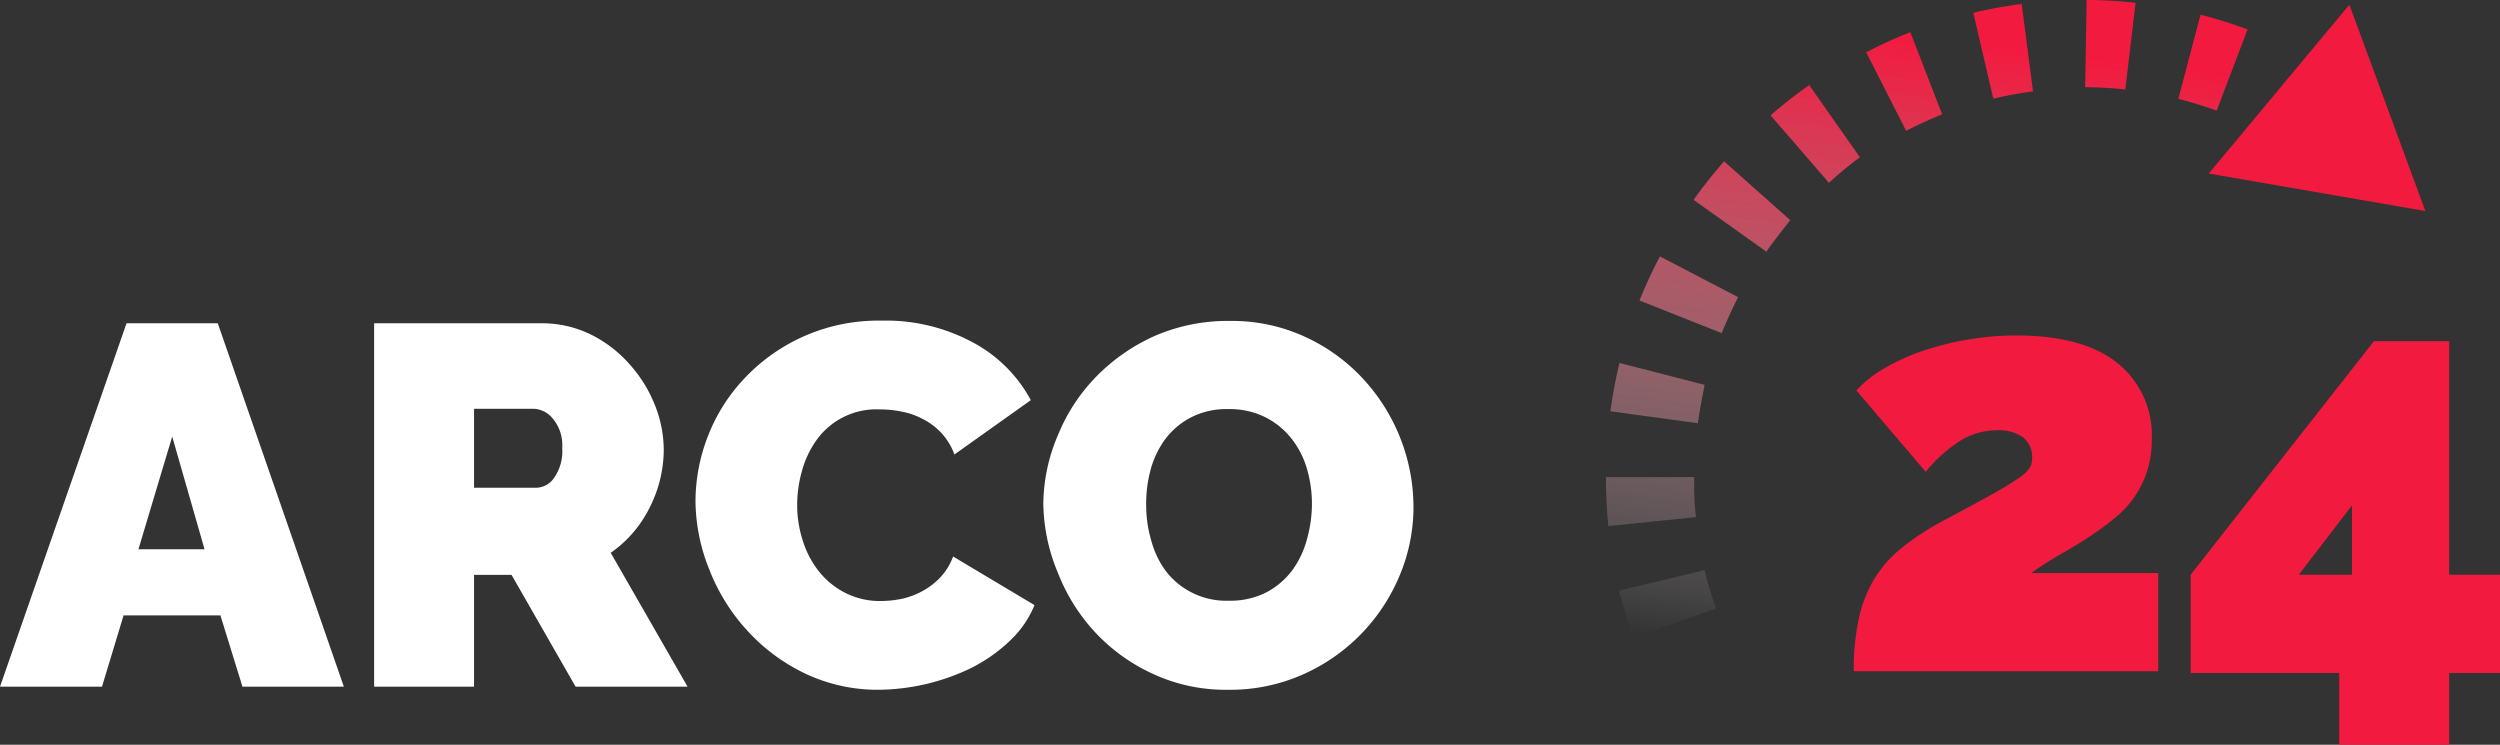
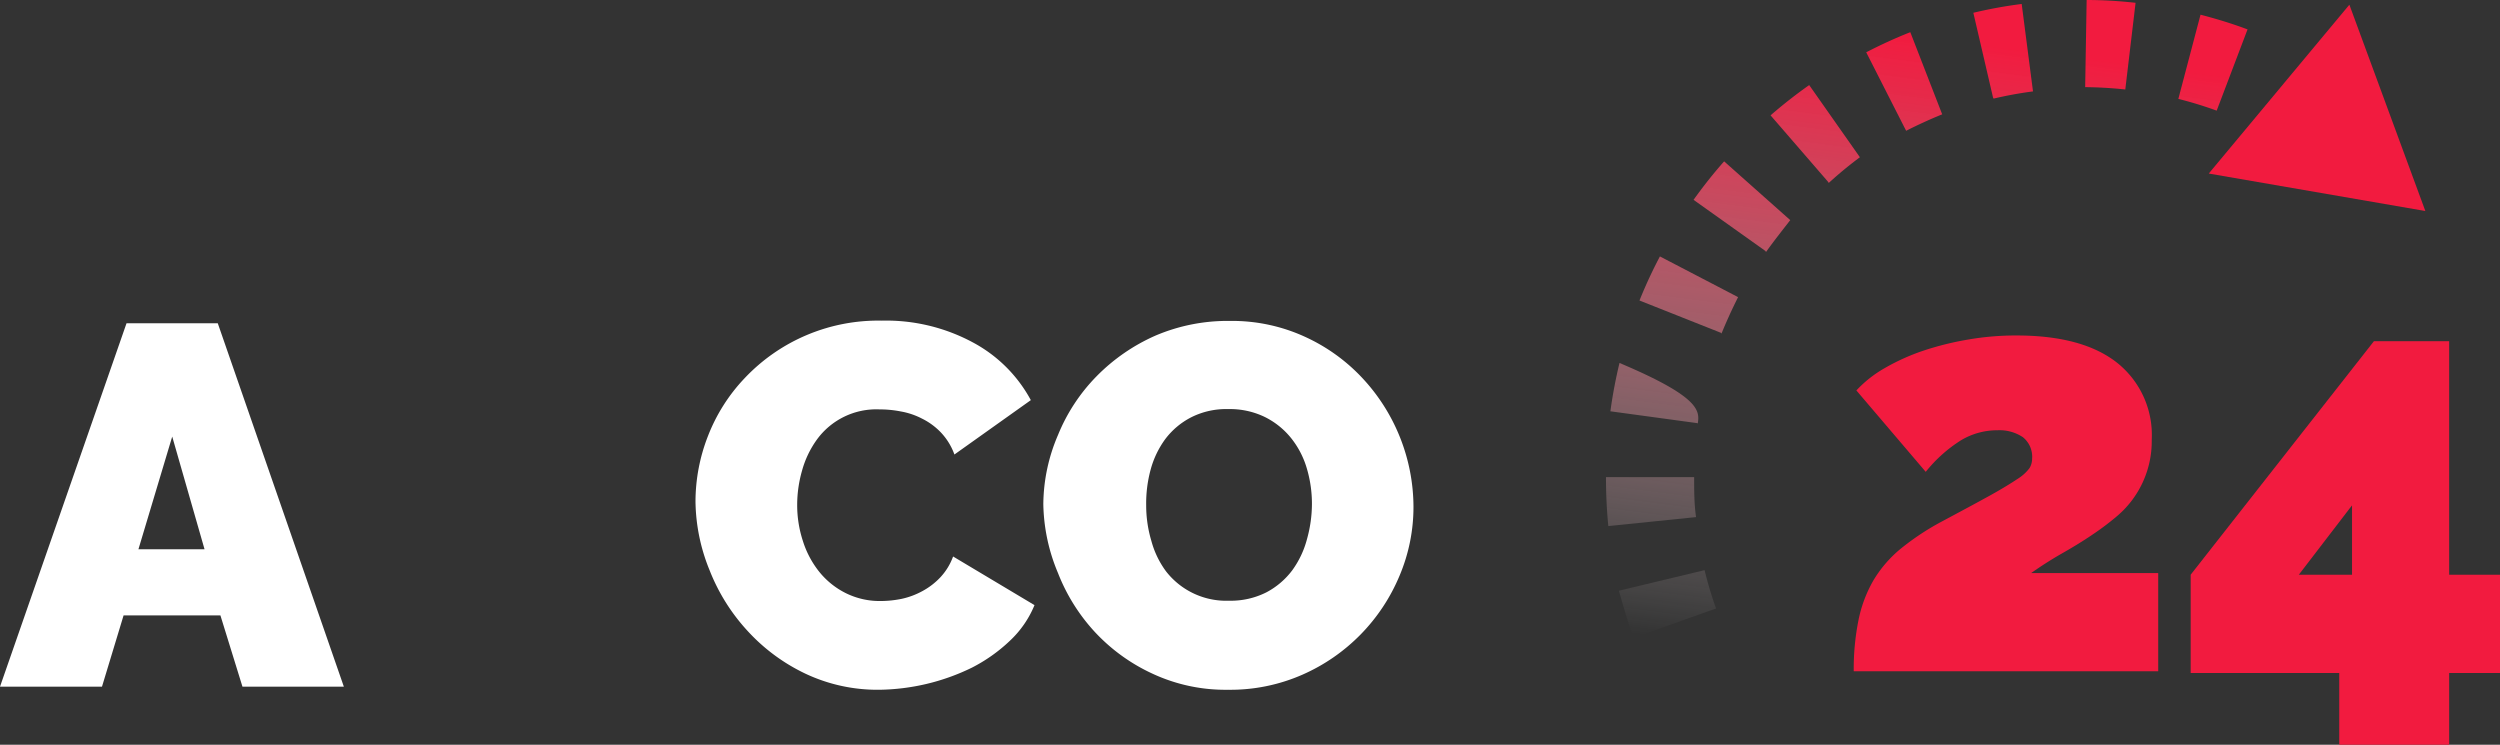
<svg xmlns="http://www.w3.org/2000/svg" viewBox="0 0 170.13 50.68">
  <rect x="0" y="0" width="170.13" height="50.68" fill="#333333" stroke="none" />
  <defs>
    <style>.cls-1{fill:#fff;}.cls-2{fill:#f21b3f;}.cls-3{fill:url(#linear-gradient);}</style>
    <linearGradient id="linear-gradient" x1="127.36" y1="45.22" x2="132.86" y2="2.71" gradientUnits="userSpaceOnUse">
      <stop offset="0" stop-color="#fff" stop-opacity="0" />
      <stop offset="0.08" stop-color="#fee9ec" stop-opacity="0.1" />
      <stop offset="0.42" stop-color="#f992a3" stop-opacity="0.48" />
      <stop offset="0.7" stop-color="#f5526d" stop-opacity="0.76" />
      <stop offset="0.9" stop-color="#f32a4c" stop-opacity="0.93" />
      <stop offset="1" stop-color="#f21b3f" />
    </linearGradient>
  </defs>
  <title>arco24-alb-rosu</title>
  <g id="Layer_2" data-name="Layer 2">
    <g id="Layer_1-2" data-name="Layer 1">
      <g id="arco24-alb-rosu">
        <path class="cls-1" d="M8.61,22h6.21L23.4,46.73H16.5L15,41.88H8.41L6.94,46.73H0Zm5.31,15.38-2.2-7.67-2.3,7.67Z" />
-         <path class="cls-1" d="M25.46,46.73V22H36.83a7.55,7.55,0,0,1,3.35.75,8.58,8.58,0,0,1,2.63,2,9.21,9.21,0,0,1,1.73,2.75,8.28,8.28,0,0,1,.63,3.12,8.76,8.76,0,0,1-1,4,8.13,8.13,0,0,1-2.61,3l5.23,9.11H39.17l-4.36-7.61H32.26v7.61Zm6.8-13.54h4.29a1.51,1.51,0,0,0,1.17-.69,3.15,3.15,0,0,0,.54-2,2.81,2.81,0,0,0-.63-2,1.78,1.78,0,0,0-1.25-.68H32.26Z" />
        <path class="cls-1" d="M47.33,34.14a12.27,12.27,0,0,1,.85-4.47,12,12,0,0,1,2.5-3.94A12.49,12.49,0,0,1,60,21.82a12.45,12.45,0,0,1,6.22,1.49,9.63,9.63,0,0,1,3.93,3.92l-5.2,3.7a4.29,4.29,0,0,0-.92-1.5,4.59,4.59,0,0,0-1.28-.94A5,5,0,0,0,61.3,28a7.41,7.41,0,0,0-1.45-.14,5,5,0,0,0-4.27,2.07,6.61,6.61,0,0,0-1,2.1,8.5,8.5,0,0,0-.33,2.32,7.83,7.83,0,0,0,.39,2.47,6.44,6.44,0,0,0,1.11,2.09,5.41,5.41,0,0,0,1.8,1.45,5.19,5.19,0,0,0,2.39.54,7.17,7.17,0,0,0,1.43-.15,5.24,5.24,0,0,0,1.41-.53A4.8,4.8,0,0,0,64,39.28a4.14,4.14,0,0,0,.86-1.41l5.54,3.31a6.93,6.93,0,0,1-1.69,2.44,11,11,0,0,1-2.58,1.82,14.75,14.75,0,0,1-6.33,1.5,11.49,11.49,0,0,1-5-1.1,12.73,12.73,0,0,1-3.94-2.92,13.19,13.19,0,0,1-2.57-4.11A12.71,12.71,0,0,1,47.33,34.14Z" />
        <path class="cls-1" d="M83.57,46.94a11.76,11.76,0,0,1-5.13-1.09A12.47,12.47,0,0,1,74.5,43,12.72,12.72,0,0,1,72,39,12.56,12.56,0,0,1,71,34.31,12.12,12.12,0,0,1,72,29.6a12.32,12.32,0,0,1,2.63-4,12.92,12.92,0,0,1,4-2.76,12.5,12.5,0,0,1,5.08-1,11.89,11.89,0,0,1,5.12,1.09,12.37,12.37,0,0,1,3.94,2.86,12.9,12.9,0,0,1,3.42,8.68,12,12,0,0,1-.94,4.69,12.68,12.68,0,0,1-6.61,6.75A12.17,12.17,0,0,1,83.57,46.94ZM78,34.38a8.43,8.43,0,0,0,.35,2.42,6.18,6.18,0,0,0,1,2.08,5.19,5.19,0,0,0,4.29,2,5.38,5.38,0,0,0,2.54-.57,5.27,5.27,0,0,0,1.76-1.5,6.35,6.35,0,0,0,1-2.11,9,9,0,0,0,.34-2.41,8.48,8.48,0,0,0-.35-2.42,6,6,0,0,0-1.07-2.06,5.33,5.33,0,0,0-1.78-1.43,5.44,5.44,0,0,0-2.49-.54,5.28,5.28,0,0,0-2.53.56,5.16,5.16,0,0,0-1.76,1.48,6.28,6.28,0,0,0-1,2.09A8.78,8.78,0,0,0,78,34.38Z" />
        <path class="cls-2" d="M126.15,45.68a16.91,16.91,0,0,1,.32-3.46,8.94,8.94,0,0,1,1-2.69,8.28,8.28,0,0,1,1.83-2.15,17.5,17.5,0,0,1,2.77-1.85c1.42-.76,2.54-1.36,3.37-1.82s1.44-.84,1.86-1.12a3,3,0,0,0,.81-.73,1.25,1.25,0,0,0,.18-.65,1.71,1.71,0,0,0-.63-1.46,2.87,2.87,0,0,0-1.73-.47,4.79,4.79,0,0,0-2.46.67,9.65,9.65,0,0,0-2.42,2.16l-4.72-5.54a8.07,8.07,0,0,1,1.93-1.52,14.53,14.53,0,0,1,2.61-1.18,20.3,20.3,0,0,1,3.05-.76,19,19,0,0,1,3.31-.28q4.51,0,6.86,1.87a6.28,6.28,0,0,1,2.34,5.21A6.68,6.68,0,0,1,144,35.18a18.38,18.38,0,0,1-1.57,1.18c-.66.45-1.35.87-2.07,1.28s-1.43.86-2.14,1.36h8.65v6.68Z" />
        <path class="cls-2" d="M159.19,50.68V45.8H149.08V39.11l12.47-15.89h5.12V39.11h3.46V45.8h-3.46v4.88Zm-2.75-11.57h3.62V34.39Z" />
        <g id="arco24-alb-rosu-2" data-name="arco24-alb-rosu">
-           <path class="cls-3" d="M114.65,50.4A33.34,33.34,0,0,1,113,47.52l5.32-2.78a25.32,25.32,0,0,0,1.38,2.35Zm-3.48-7c-.37-1-.7-2.13-1-3.2L116,38.8a26.1,26.1,0,0,0,.78,2.61Zm-1.72-7.6c-.11-1.1-.16-2.22-.16-3.33h6c0,.91,0,1.82.13,2.72Zm6.08-7-5.94-.81a32.89,32.89,0,0,1,.62-3.29L116,26.19C115.83,27.07,115.66,28,115.53,28.87Zm1.61-6.14-5.57-2.21a32.16,32.16,0,0,1,1.39-3l5.32,2.77C117.86,21.06,117.48,21.89,117.14,22.73Zm3-5.58-4.89-3.48a32.28,32.28,0,0,1,2.08-2.62l4.5,4C121.27,15.7,120.7,16.42,120.18,17.15Zm4.27-4.7-3.92-4.53a32.65,32.65,0,0,1,2.63-2.06l3.45,4.91A27.12,27.12,0,0,0,124.45,12.45Zm5.27-3.55L127,3.56a32,32,0,0,1,3-1.37l2.17,5.59C131.36,8.11,130.52,8.49,129.72,8.9Zm21.17-1.3a26.21,26.21,0,0,0-2.61-.8L149.75,1c1.08.28,2.16.61,3.2,1Zm-15.22-.89L134.29.87a30.67,30.67,0,0,1,3.29-.6l.77,5.95A26.87,26.87,0,0,0,135.67,6.71Zm9-.55c-.9-.1-1.82-.15-2.73-.16L142,0c1.11,0,2.23.07,3.33.19Z" />
+           <path class="cls-3" d="M114.65,50.4A33.34,33.34,0,0,1,113,47.52l5.32-2.78a25.32,25.32,0,0,0,1.38,2.35Zm-3.48-7c-.37-1-.7-2.13-1-3.2L116,38.8a26.1,26.1,0,0,0,.78,2.61Zm-1.72-7.6c-.11-1.1-.16-2.22-.16-3.33h6c0,.91,0,1.82.13,2.72Zm6.08-7-5.94-.81a32.89,32.89,0,0,1,.62-3.29C115.83,27.07,115.66,28,115.53,28.87Zm1.61-6.14-5.57-2.21a32.16,32.16,0,0,1,1.39-3l5.32,2.77C117.86,21.06,117.48,21.89,117.14,22.73Zm3-5.58-4.89-3.48a32.28,32.28,0,0,1,2.08-2.62l4.5,4C121.27,15.7,120.7,16.42,120.18,17.15Zm4.27-4.7-3.92-4.53a32.65,32.65,0,0,1,2.63-2.06l3.45,4.91A27.12,27.12,0,0,0,124.45,12.45Zm5.27-3.55L127,3.56a32,32,0,0,1,3-1.37l2.17,5.59C131.36,8.11,130.52,8.49,129.72,8.9Zm21.17-1.3a26.21,26.21,0,0,0-2.61-.8L149.75,1c1.08.28,2.16.61,3.2,1Zm-15.22-.89L134.29.87a30.67,30.67,0,0,1,3.29-.6l.77,5.95A26.87,26.87,0,0,0,135.67,6.71Zm9-.55c-.9-.1-1.82-.15-2.73-.16L142,0c1.11,0,2.23.07,3.33.19Z" />
          <polygon class="cls-2" points="150.31 11.81 165.05 14.36 159.88 0.32 150.31 11.81" />
        </g>
      </g>
    </g>
  </g>
</svg>